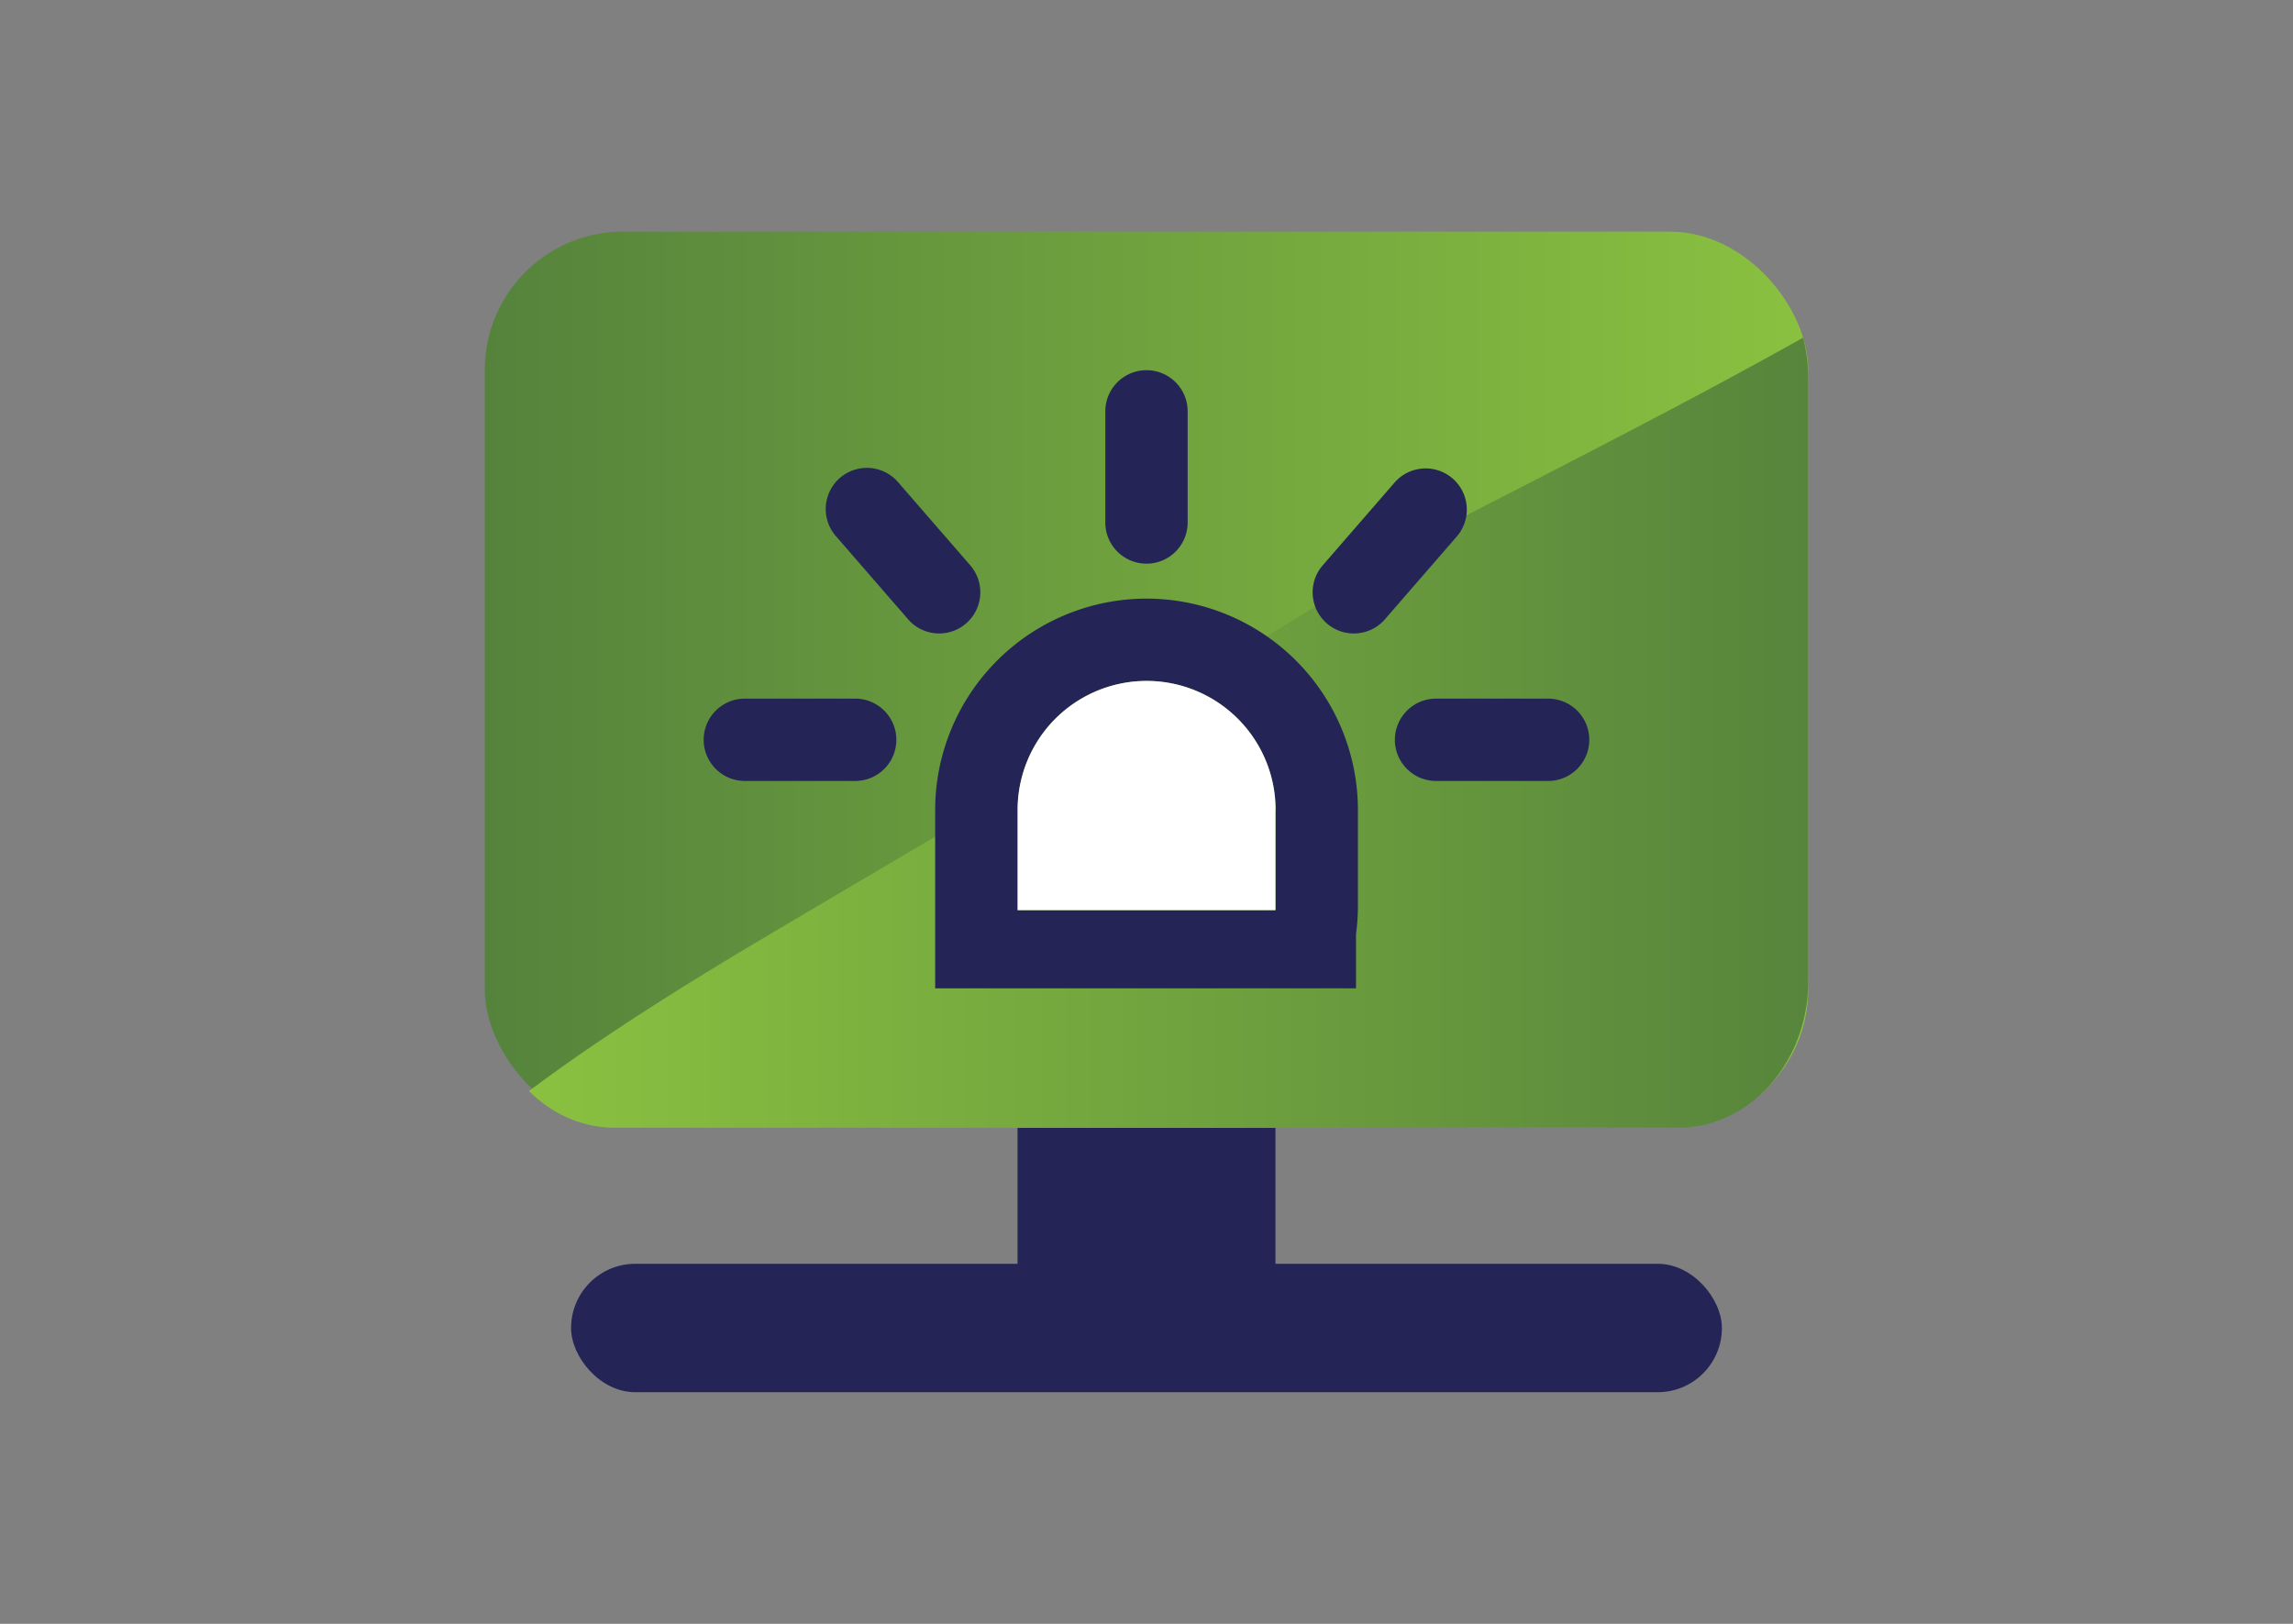
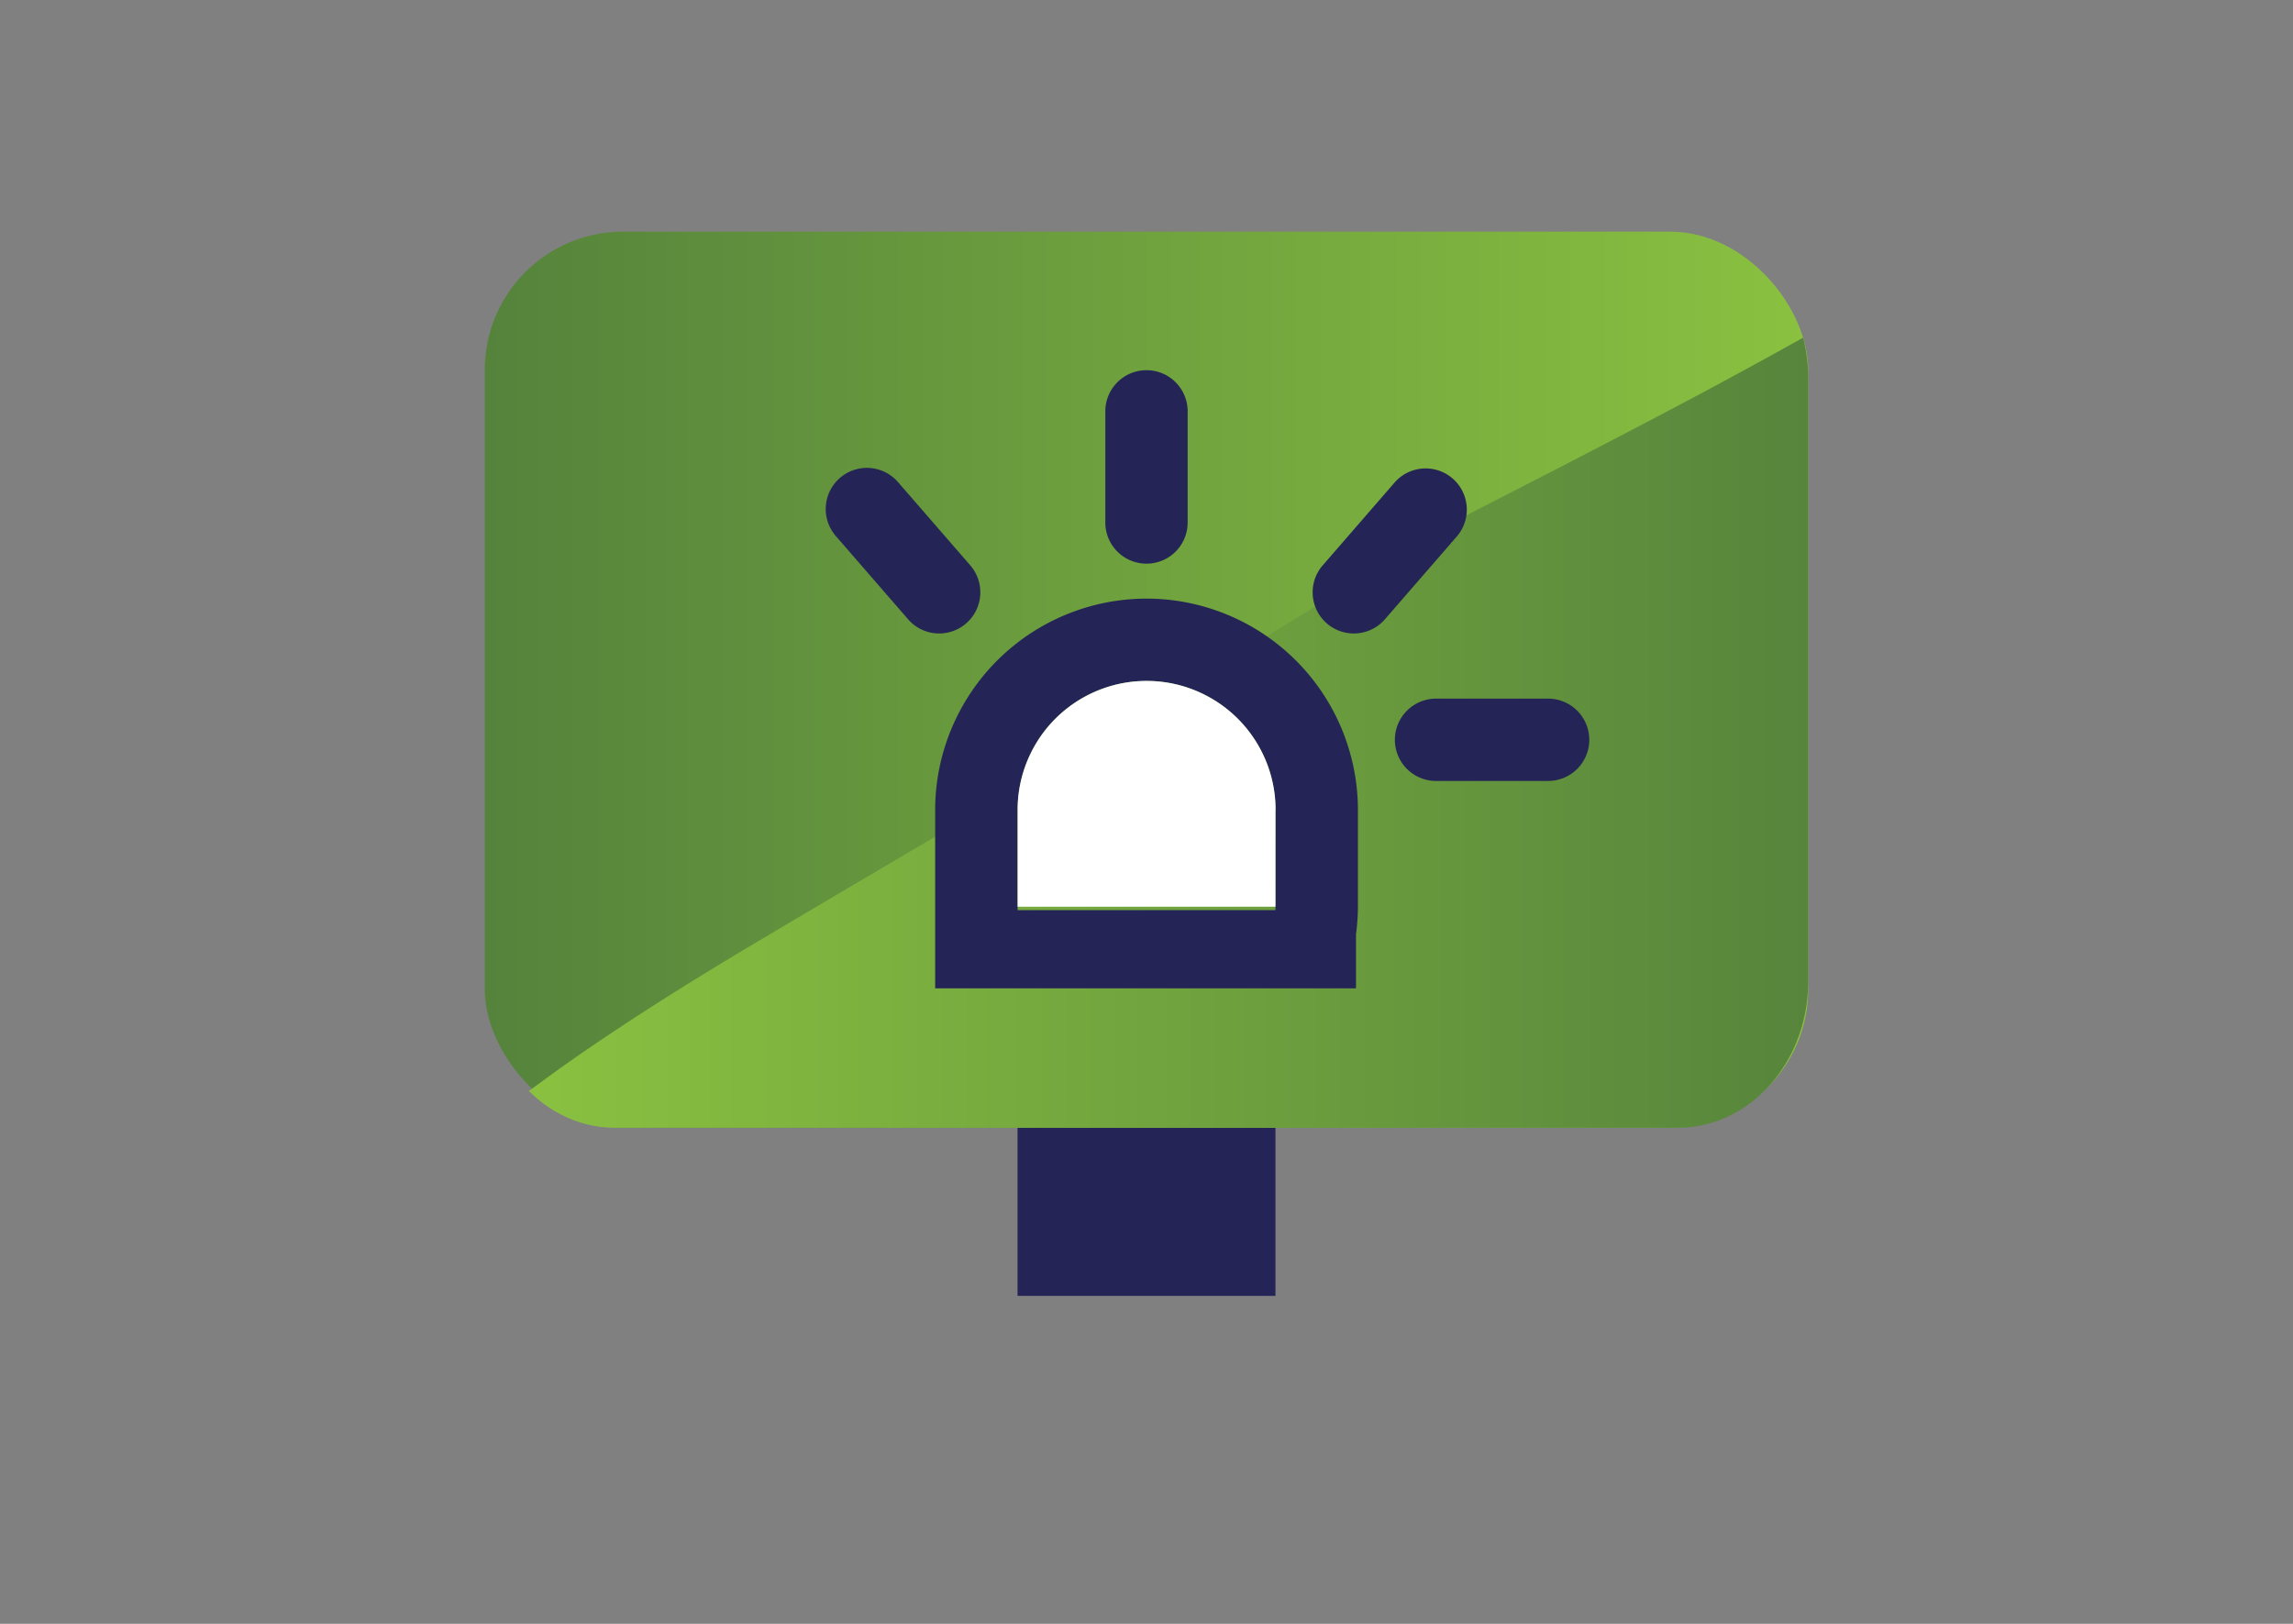
<svg xmlns="http://www.w3.org/2000/svg" xmlns:xlink="http://www.w3.org/1999/xlink" id="Layer_1" data-name="Layer 1" viewBox="0 0 1200 850">
  <rect x="0" y="0" width="1200" height="850" fill="#808080" stroke="none" />
  <defs>
    <style>.cls-1{fill:#242556;}.cls-2{fill:url(#linear-gradient);}.cls-3{fill:url(#linear-gradient-2);}.cls-4{fill:#fff;}</style>
    <linearGradient id="linear-gradient" x1="253.71" y1="355.79" x2="946.29" y2="355.79" gradientUnits="userSpaceOnUse">
      <stop offset="0" stop-color="#55833c" />
      <stop offset="1" stop-color="#8ac140" />
    </linearGradient>
    <linearGradient id="linear-gradient-2" x1="969.33" y1="383.54" x2="276.75" y2="383.54" xlink:href="#linear-gradient" />
  </defs>
  <rect class="cls-1" x="532.51" y="495.66" width="134.98" height="182.67" />
  <rect class="cls-2" x="253.71" y="121.25" width="692.58" height="469.08" rx="72.34" />
  <path class="cls-3" d="M873.59,214.75c-35.57,18.77-71.29,37.12-107,55.39-57.42,34.33-114.4,69.57-171.38,104.44-65.36,40-131.44,78.29-197.23,117.38-33.27,19.78-66.25,40.24-98.24,62.56-7.72,5.38-15.35,11-22.95,16.55,12,12,27.83,19.26,45.16,19.26H878.09c37.67,0,68.2-34.36,68.2-76.74V198a85.34,85.34,0,0,0-2.67-21.23Q908.81,196.21,873.59,214.75Z" />
  <path class="cls-1" d="M809.73,408.79H752a21.55,21.55,0,1,1,0-43.09h57.71a21.55,21.55,0,1,1,0,43.09Z" />
-   <path class="cls-1" d="M448,408.79H390.27a21.55,21.55,0,1,1,0-43.09H448a21.55,21.55,0,0,1,0,43.09Z" />
  <path class="cls-1" d="M600,313.34A110.73,110.73,0,0,0,489.4,423.93v93.4H709.64V489a112.22,112.22,0,0,0,1-14.4V423.93A110.7,110.7,0,0,0,600,313.34Zm67.47,161.3c0,.62,0,1.2,0,1.78H532.55c0-.58,0-1.16,0-1.78V423.93a67.49,67.49,0,1,1,135,0Z" />
-   <path class="cls-4" d="M667.49,423.93v50.71c0,.62,0,1.2,0,1.78H532.55c0-.58,0-1.16,0-1.78V423.93a67.49,67.49,0,1,1,135,0Z" />
+   <path class="cls-4" d="M667.49,423.93v50.71H532.55c0-.58,0-1.16,0-1.78V423.93a67.49,67.49,0,1,1,135,0Z" />
  <path class="cls-1" d="M600,295.05a21.54,21.54,0,0,1-21.55-21.54V215.79a21.55,21.55,0,1,1,43.09,0v57.72A21.54,21.54,0,0,1,600,295.05Z" />
  <path class="cls-1" d="M708.5,331.59a21.54,21.54,0,0,1-16.27-35.67l37.83-43.59a21.55,21.55,0,0,1,32.55,28.24l-37.83,43.59A21.52,21.52,0,0,1,708.5,331.59Z" />
  <path class="cls-1" d="M491.51,331.59a21.48,21.48,0,0,1-16.28-7.43L437.4,280.57a21.54,21.54,0,0,1,32.54-28.24l37.83,43.6a21.55,21.55,0,0,1-16.26,35.66Z" />
-   <rect class="cls-1" x="298.86" y="661.53" width="602.27" height="67.22" rx="33.61" />
</svg>